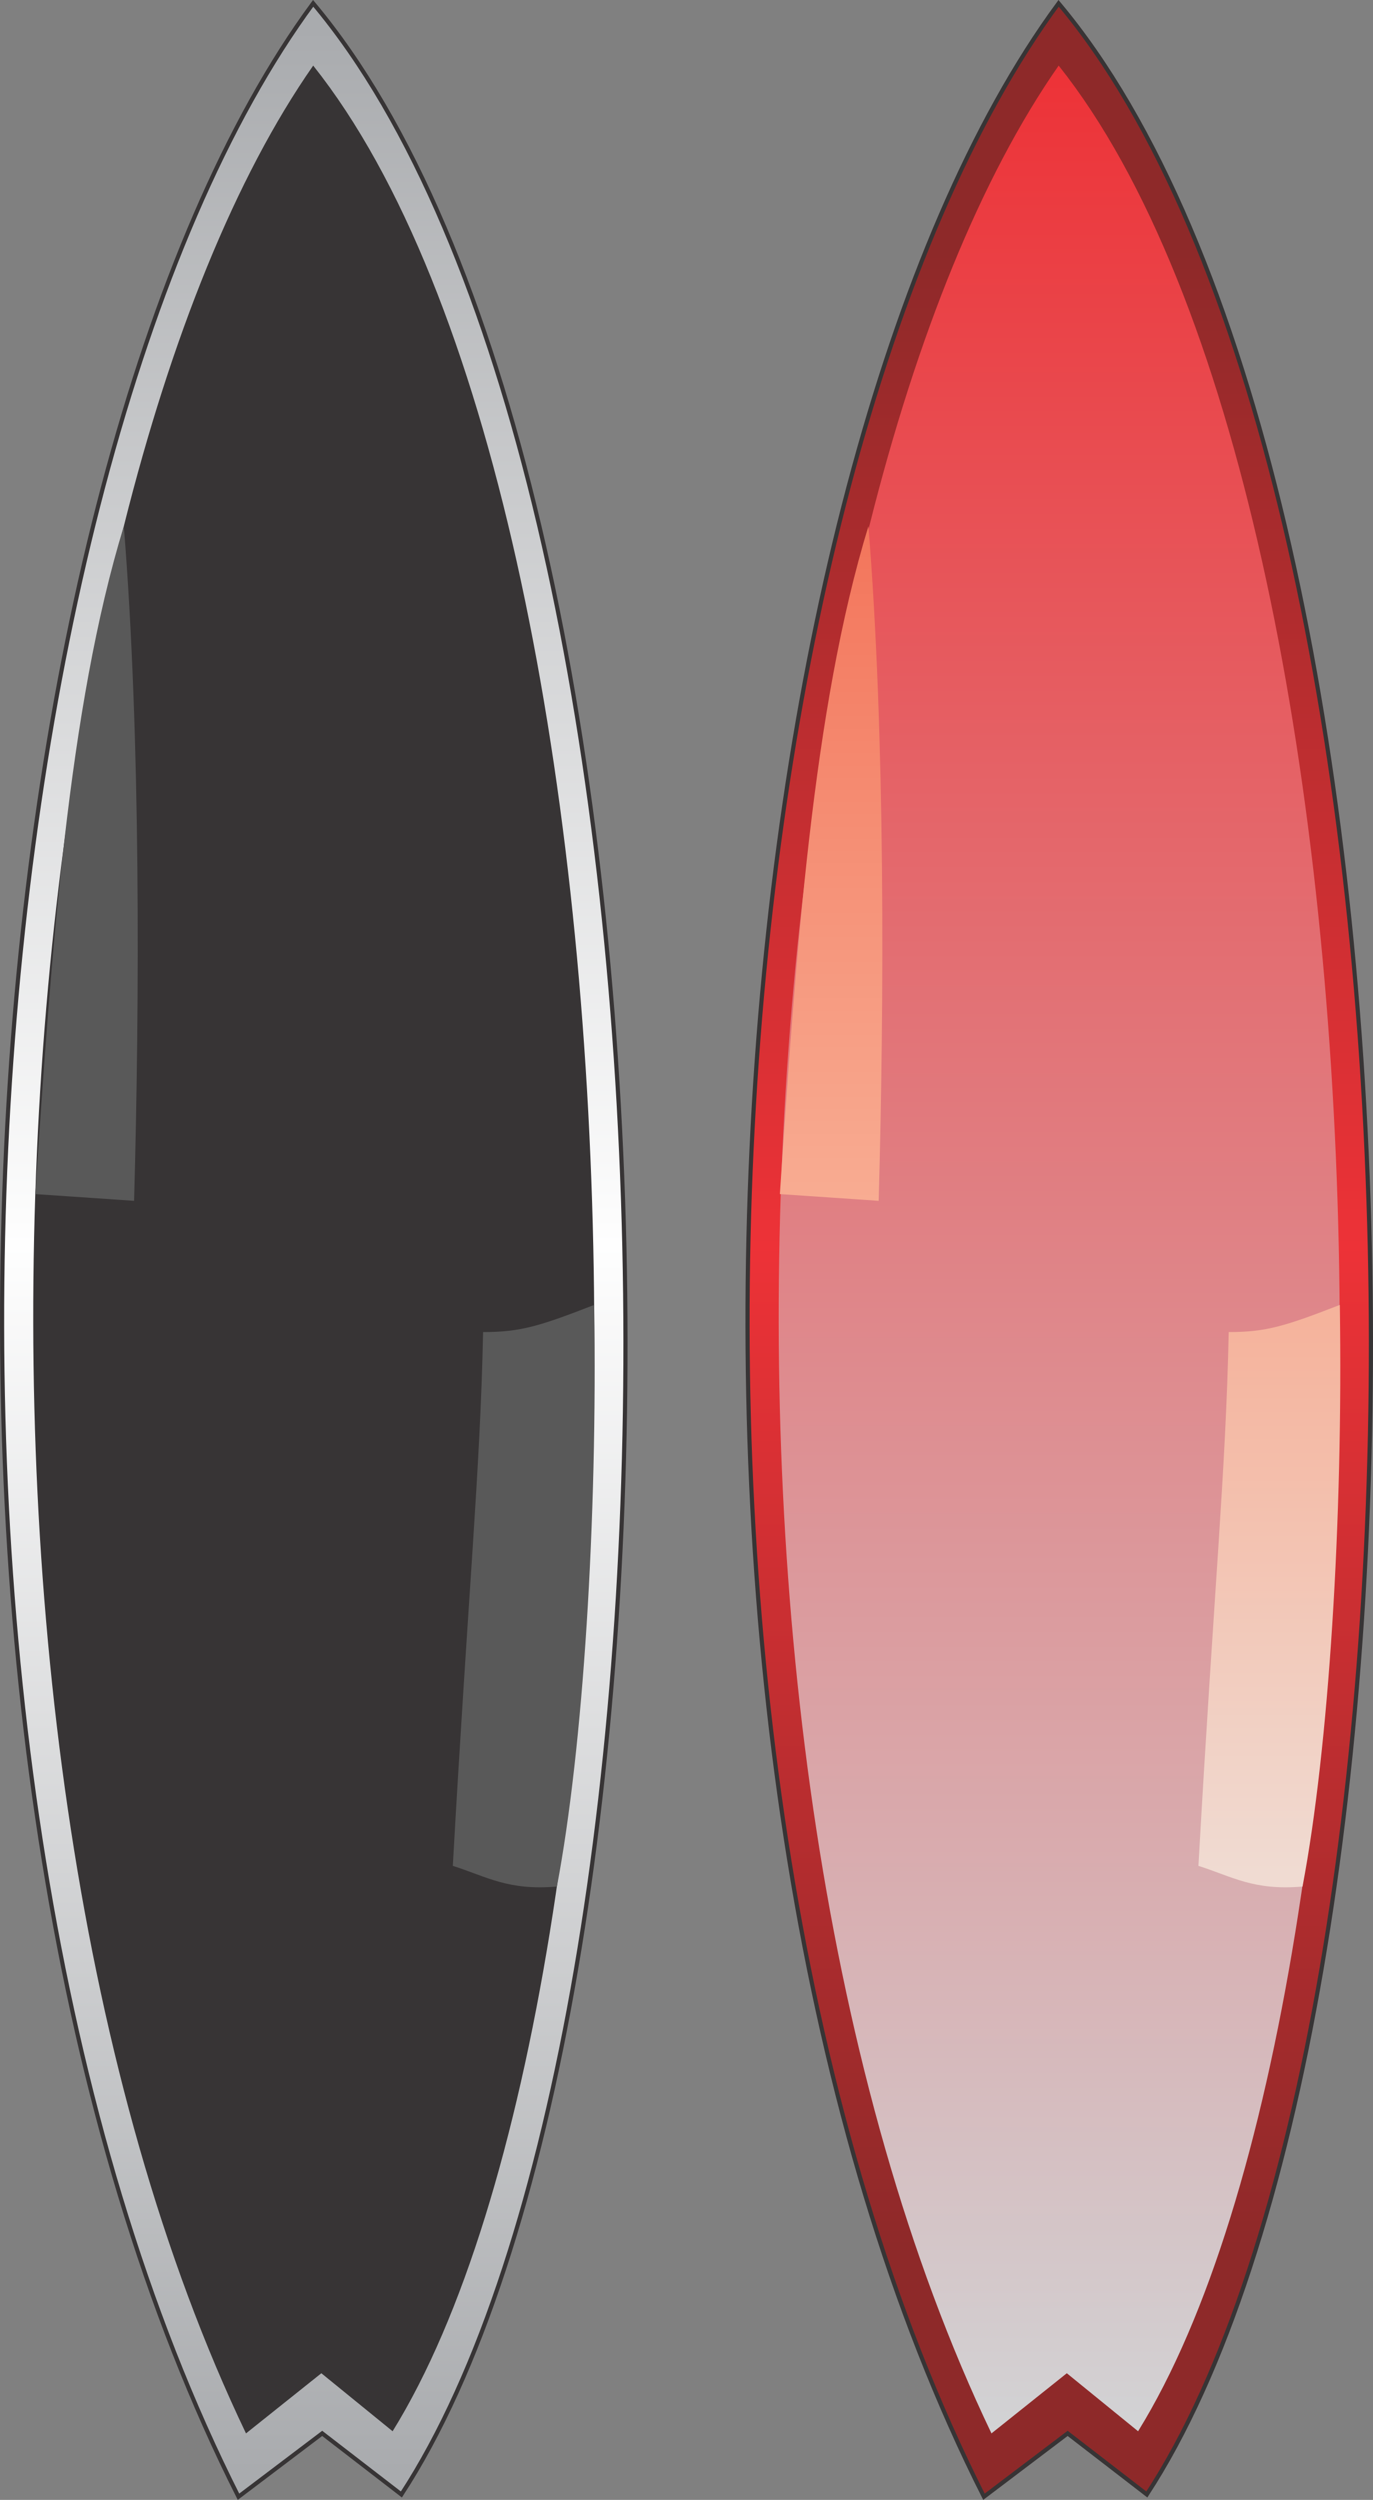
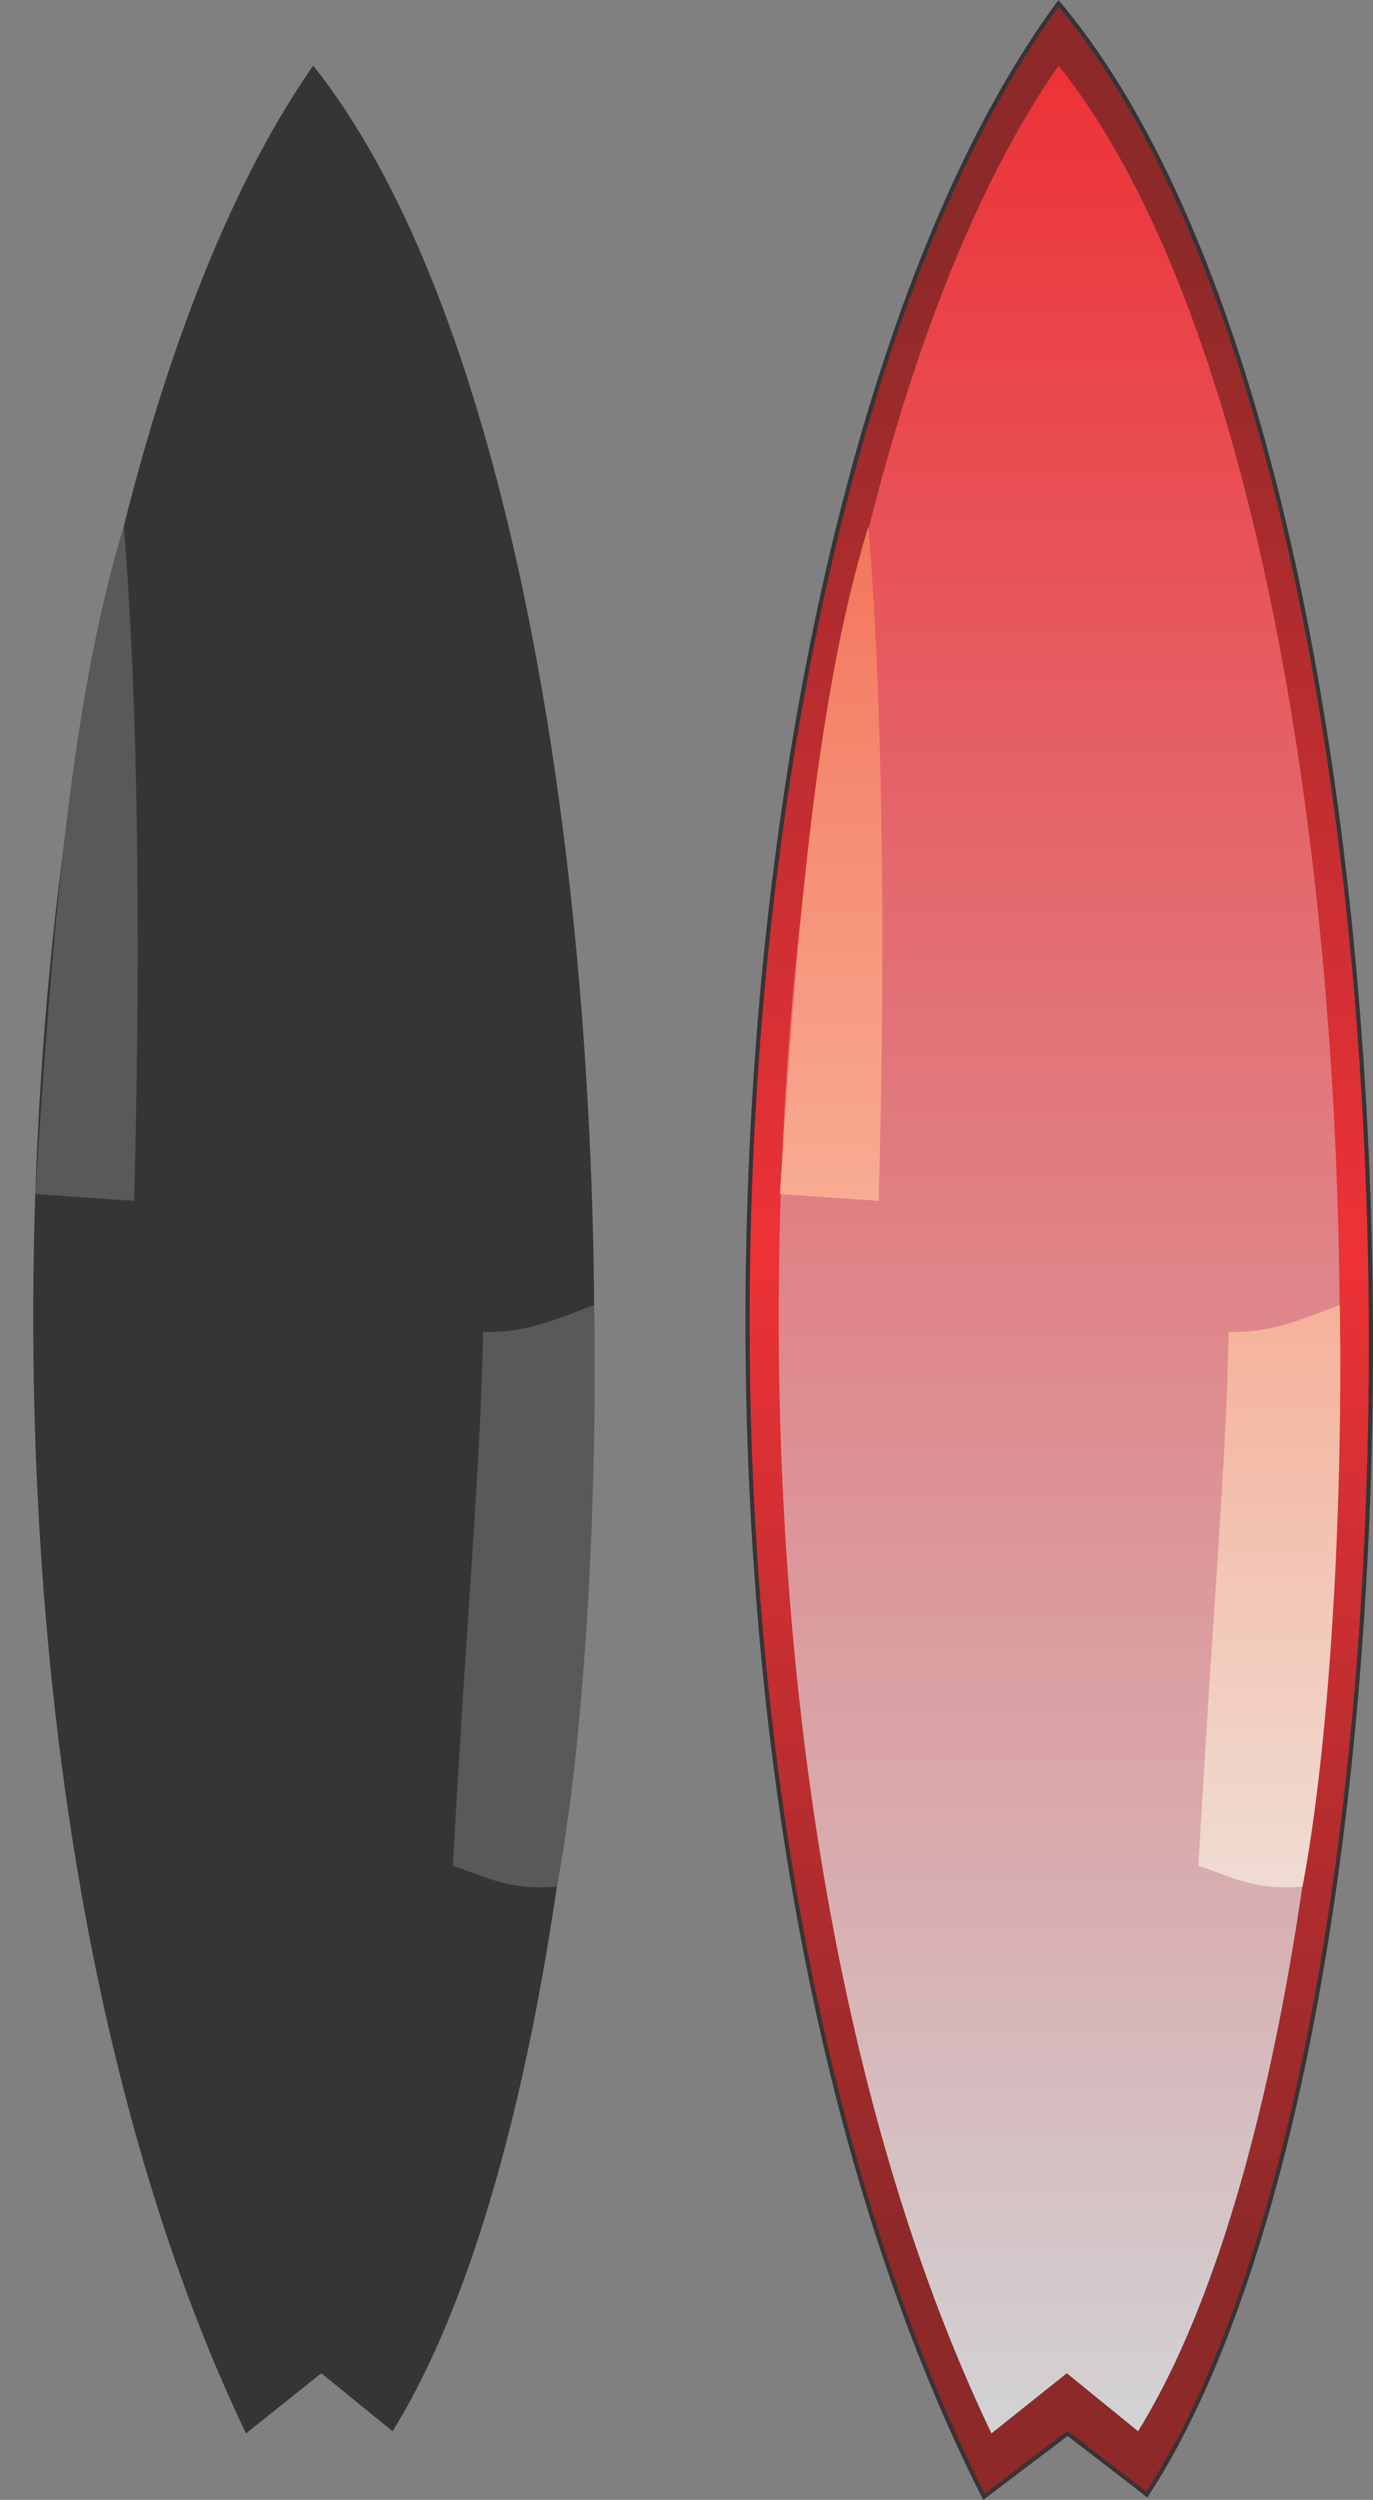
<svg xmlns="http://www.w3.org/2000/svg" xml:space="preserve" width="66.183mm" height="120.501mm" style="shape-rendering:geometricPrecision; text-rendering:geometricPrecision; image-rendering:optimizeQuality; fill-rule:evenodd; clip-rule:evenodd" viewBox="0 0 66.183 120.501">
  <rect x="0" y="0" width="66.183" height="120.501" fill="#808080" stroke="none" />
  <defs>
    <style type="text/css">
   
    .str0 {stroke:#373435;stroke-width:0.2}
    .fil3 {fill:#373435}
    .fil4 {fill:#595959}
    .fil5 {fill:url(#id0)}
    .fil1 {fill:url(#id1)}
    .fil2 {fill:url(#id2)}
    .fil6 {fill:url(#id3)}
    .fil0 {fill:url(#id4)}
   
  </style>
    <linearGradient id="id0" gradientUnits="userSpaceOnUse" x1="40.134" y1="25.367" x2="40.134" y2="57.883">
      <stop offset="0" style="stop-color:#F3755B" />
      <stop offset="1" style="stop-color:#F8AC92" />
    </linearGradient>
    <linearGradient id="id1" gradientUnits="userSpaceOnUse" x1="50.031" y1="3.161" x2="50.031" y2="117.295">
      <stop offset="0" style="stop-color:#ED3237" />
      <stop offset="1" style="stop-color:#D2D3D5" />
    </linearGradient>
    <linearGradient id="id2" gradientUnits="userSpaceOnUse" x1="13.984" y1="119.147" x2="13.984" y2="1.363">
      <stop offset="0" style="stop-color:#A9ABAE" />
      <stop offset="0.502" style="stop-color:#FEFEFE" />
      <stop offset="1" style="stop-color:#A9ABAE" />
    </linearGradient>
    <linearGradient id="id3" gradientUnits="userSpaceOnUse" x1="61.256" y1="63.747" x2="61.256" y2="90.292">
      <stop offset="0" style="stop-color:#F5B39C" />
      <stop offset="1" style="stop-color:#F0DBD2" />
    </linearGradient>
    <linearGradient id="id4" gradientUnits="userSpaceOnUse" x1="49.917" y1="108.331" x2="49.917" y2="12.18">
      <stop offset="0" style="stop-color:#8E2929" />
      <stop offset="0.502" style="stop-color:#ED3237" />
      <stop offset="1" style="stop-color:#8E2929" />
    </linearGradient>
  </defs>
  <g id="Camada_x0020_1">
    <g id="_282086440">
      <g>
        <path id="_27244296" class="fil0 str0" d="M55.281 120.24l-3.817 -2.945 -4.035 3.054c-18.006,-35.658 -13.062,-97.57 3.599,-120.188 19.202,22.866 19.384,96.919 4.253,120.079z" />
        <path id="_27244200" class="fil1" d="M54.859 117.192l-3.435 -2.796 -3.632 2.9c-16.205,-33.862 -11.756,-92.655 3.239,-114.134 17.282,21.714 17.445,92.038 3.828,114.031z" />
      </g>
-       <path id="_27244704" class="fil2 str0" d="M19.348 120.24l-3.817 -2.945 -4.035 3.054c-18.006,-35.658 -13.062,-97.57 3.599,-120.188 19.202,22.866 19.384,96.919 4.253,120.079z" />
      <path id="_27244608" class="fil3" d="M18.925 117.192l-3.435 -2.796 -3.632 2.9c-16.205,-33.862 -11.756,-92.655 3.239,-114.134 17.282,21.714 17.445,92.038 3.828,114.031z" />
      <path id="_27244512" class="fil4" d="M26.844 90.936c-2.362,0.204 -3.382,-0.478 -5.017,-0.997 0.756,-13.431 1.32,-18.98 1.46,-25.73 1.823,0.003 2.767,-0.304 5.355,-1.309 0.163,10.354 -0.532,21.358 -1.797,28.036z" />
      <path id="_27244416" class="fil4" d="M1.701 57.558c0.771,-11.602 1.579,-23.398 4.267,-32.191 0.814,10.042 0.764,22.908 0.495,32.516l-4.762 -0.325z" />
      <path id="_304203952" class="fil5" d="M37.593 57.558c0.771,-11.602 1.579,-23.398 4.267,-32.191 0.814,10.042 0.764,22.908 0.495,32.516l-4.762 -0.325z" />
      <path id="_282090808" class="fil6" d="M62.785 90.936c-2.362,0.204 -3.382,-0.478 -5.017,-0.997 0.756,-13.431 1.32,-18.98 1.46,-25.73 1.823,0.003 2.767,-0.304 5.355,-1.309 0.163,10.354 -0.532,21.358 -1.797,28.036z" />
    </g>
  </g>
</svg>